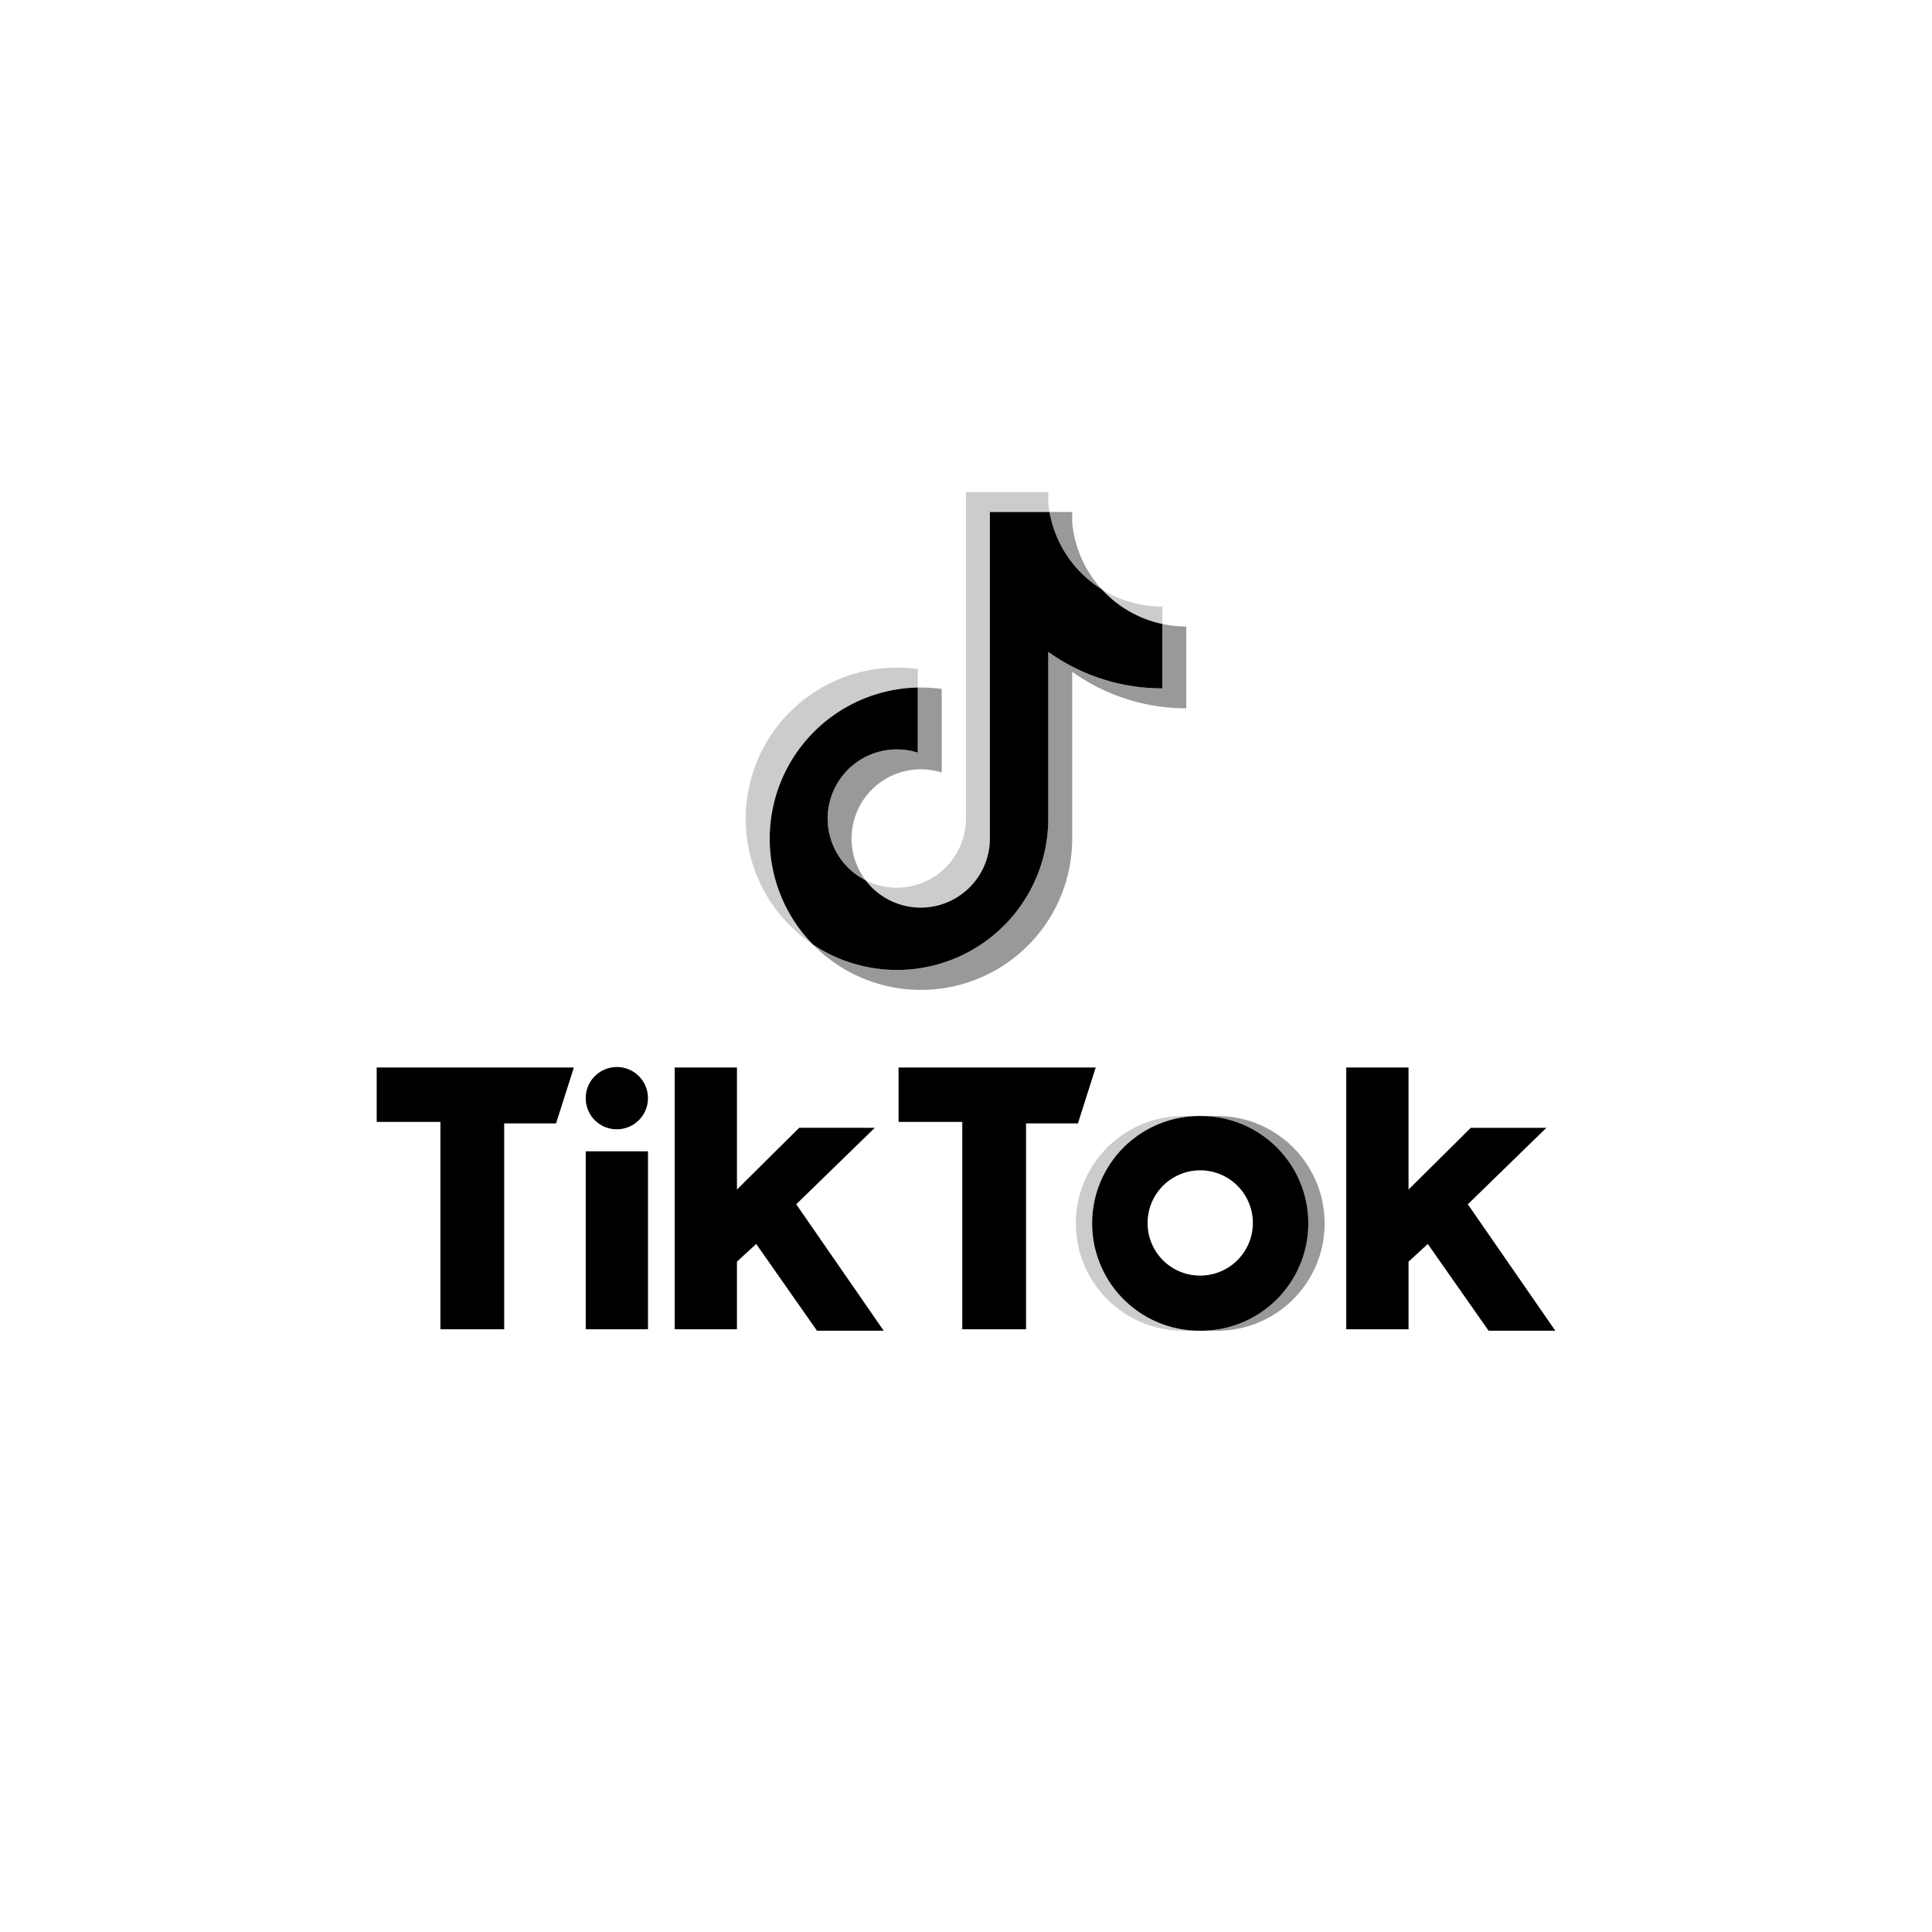
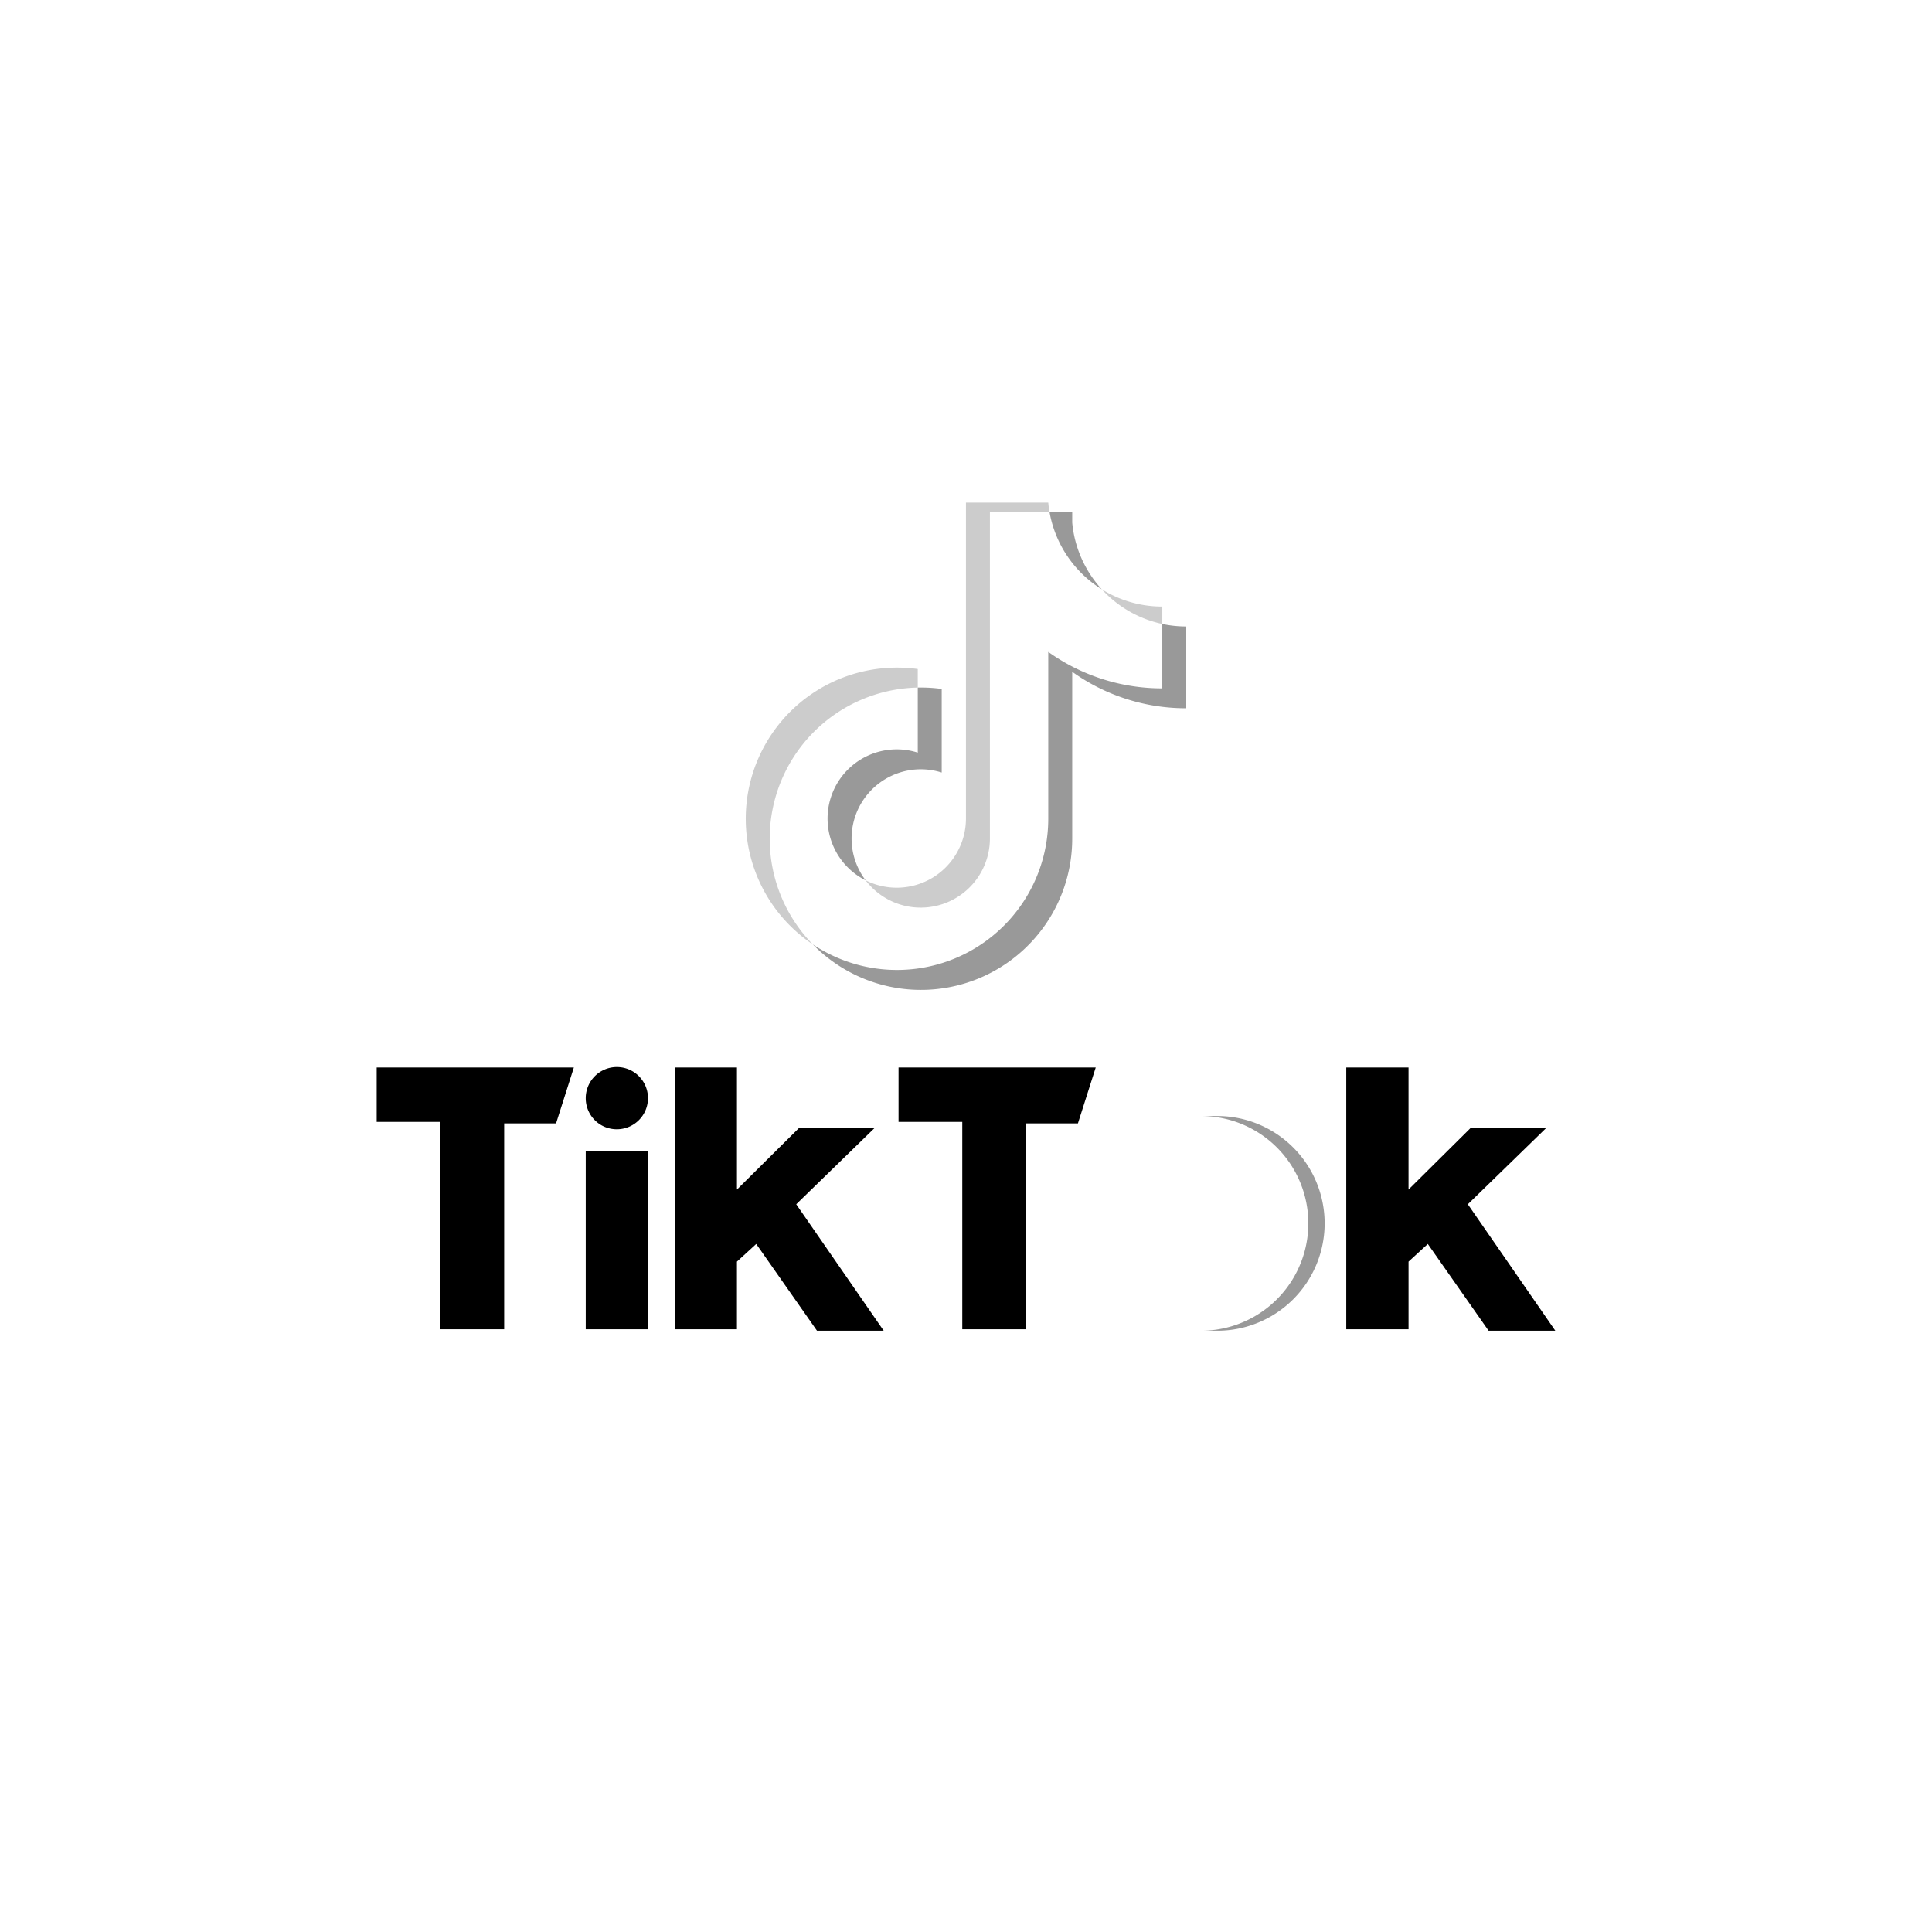
<svg xmlns="http://www.w3.org/2000/svg" width="177" height="177" viewBox="0 0 177 177">
  <defs>
    <style> .b9ee974c-600a-410f-9fba-10126414b78c { fill: none; } .a90277b7-8f3e-4936-bb7c-38fb22f35486 { opacity: 0.4; } .e633e879-13c2-435e-900b-ed7e7c1e79a7 { opacity: 0.2; } </style>
  </defs>
  <g id="aa9d09dd-82dd-44f4-91ae-1852de46349d" data-name="Layer 2">
    <g id="a2b3847f-c15a-44d4-829d-1b85bf52f293" data-name="Layer 1">
-       <rect class="b9ee974c-600a-410f-9fba-10126414b78c" width="177" height="177" />
      <g>
        <path class="a90277b7-8f3e-4936-bb7c-38fb22f35486" d="M111.521,121.915a9.835,9.835,0,1,0,0-19.67h-1.494a9.835,9.835,0,1,1,0,19.67Z" />
-         <path class="e633e879-13c2-435e-900b-ed7e7c1e79a7" d="M109.892,102.245h-1.494a9.835,9.835,0,1,0,0,19.67H109.892a9.835,9.835,0,1,1,0-19.67Z" />
        <path d="M34.51,97.8v4.985h5.839v18.996h5.842V102.919h4.753l1.63-5.12H34.51Zm47.81,0v4.985h5.839v18.996h5.842V102.919H98.754l1.63-5.12h-18.064Zm-28.658,2.829a2.851,2.851,0,1,1,2.85,2.829A2.839,2.839,0,0,1,53.662,100.629Zm0,4.851h5.703v16.301H53.662Zm8.148-7.68v23.981h5.705v-6.197l1.766-1.618,5.568,7.949h6.112L72.946,110.329l7.199-7.006H73.219l-5.703,5.658V97.8Zm61.527,0v23.981h5.706v-6.197l1.765-1.618,5.57,7.949h6.112L134.475,110.329l7.198-7.006h-6.926l-5.705,5.658V97.8Z" />
-         <path d="M110.027,121.915a9.835,9.835,0,1,0,0-19.67h-.135a9.835,9.835,0,1,0,0,19.67Zm-4.89-9.835a4.822,4.822,0,1,1,4.823,4.783A4.802,4.802,0,0,1,105.137,112.08Z" />
      </g>
      <g>
        <path class="a90277b7-8f3e-4936-bb7c-38fb22f35486" d="M98.231,61.547A17.911,17.911,0,0,0,108.678,64.888V57.395a10.58,10.58,0,0,1-2.194-.229v5.898a17.914,17.914,0,0,1-10.448-3.341V75.013A13.861,13.861,0,0,1,74.465,86.521a13.859,13.859,0,0,0,23.766-9.683V61.547Zm2.707-7.56a10.441,10.441,0,0,1-2.707-6.114V46.909H96.151a10.49,10.49,0,0,0,4.786,7.078ZM79.306,80.651a6.34,6.34,0,0,1,6.969-9.874V63.117a13.984,13.984,0,0,0-2.193-.126v5.963a6.337,6.337,0,0,0-4.775,11.698Z" />
-         <path d="M96.036,59.722a17.914,17.914,0,0,0,10.448,3.341V57.165a10.488,10.488,0,0,1-5.547-3.178,10.49,10.49,0,0,1-4.786-7.078H90.69V76.837a6.34,6.34,0,0,1-11.385,3.814A6.338,6.338,0,0,1,84.081,68.953V62.99a13.849,13.849,0,0,0-9.615,23.53A13.861,13.861,0,0,0,96.037,75.013V59.722Z" />
-         <path class="e633e879-13c2-435e-900b-ed7e7c1e79a7" d="M106.484,57.165v-1.595a10.45,10.45,0,0,1-5.547-1.584A10.479,10.479,0,0,0,106.484,57.165ZM96.151,46.909q-.075-.428-.115-.86v-.964H88.496V75.013a6.342,6.342,0,0,1-9.19,5.638,6.34,6.34,0,0,0,11.385-3.814V46.909ZM84.081,62.99V61.293a13.995,13.995,0,0,0-1.901-.129,13.849,13.849,0,0,0-7.714,25.357,13.848,13.848,0,0,1,9.616-23.53Z" />
+         <path class="e633e879-13c2-435e-900b-ed7e7c1e79a7" d="M106.484,57.165v-1.595a10.45,10.45,0,0,1-5.547-1.584A10.479,10.479,0,0,0,106.484,57.165ZM96.151,46.909q-.075-.428-.115-.86H88.496V75.013a6.342,6.342,0,0,1-9.19,5.638,6.34,6.34,0,0,0,11.385-3.814V46.909ZM84.081,62.99V61.293a13.995,13.995,0,0,0-1.901-.129,13.849,13.849,0,0,0-7.714,25.357,13.848,13.848,0,0,1,9.616-23.53Z" />
      </g>
    </g>
  </g>
</svg>